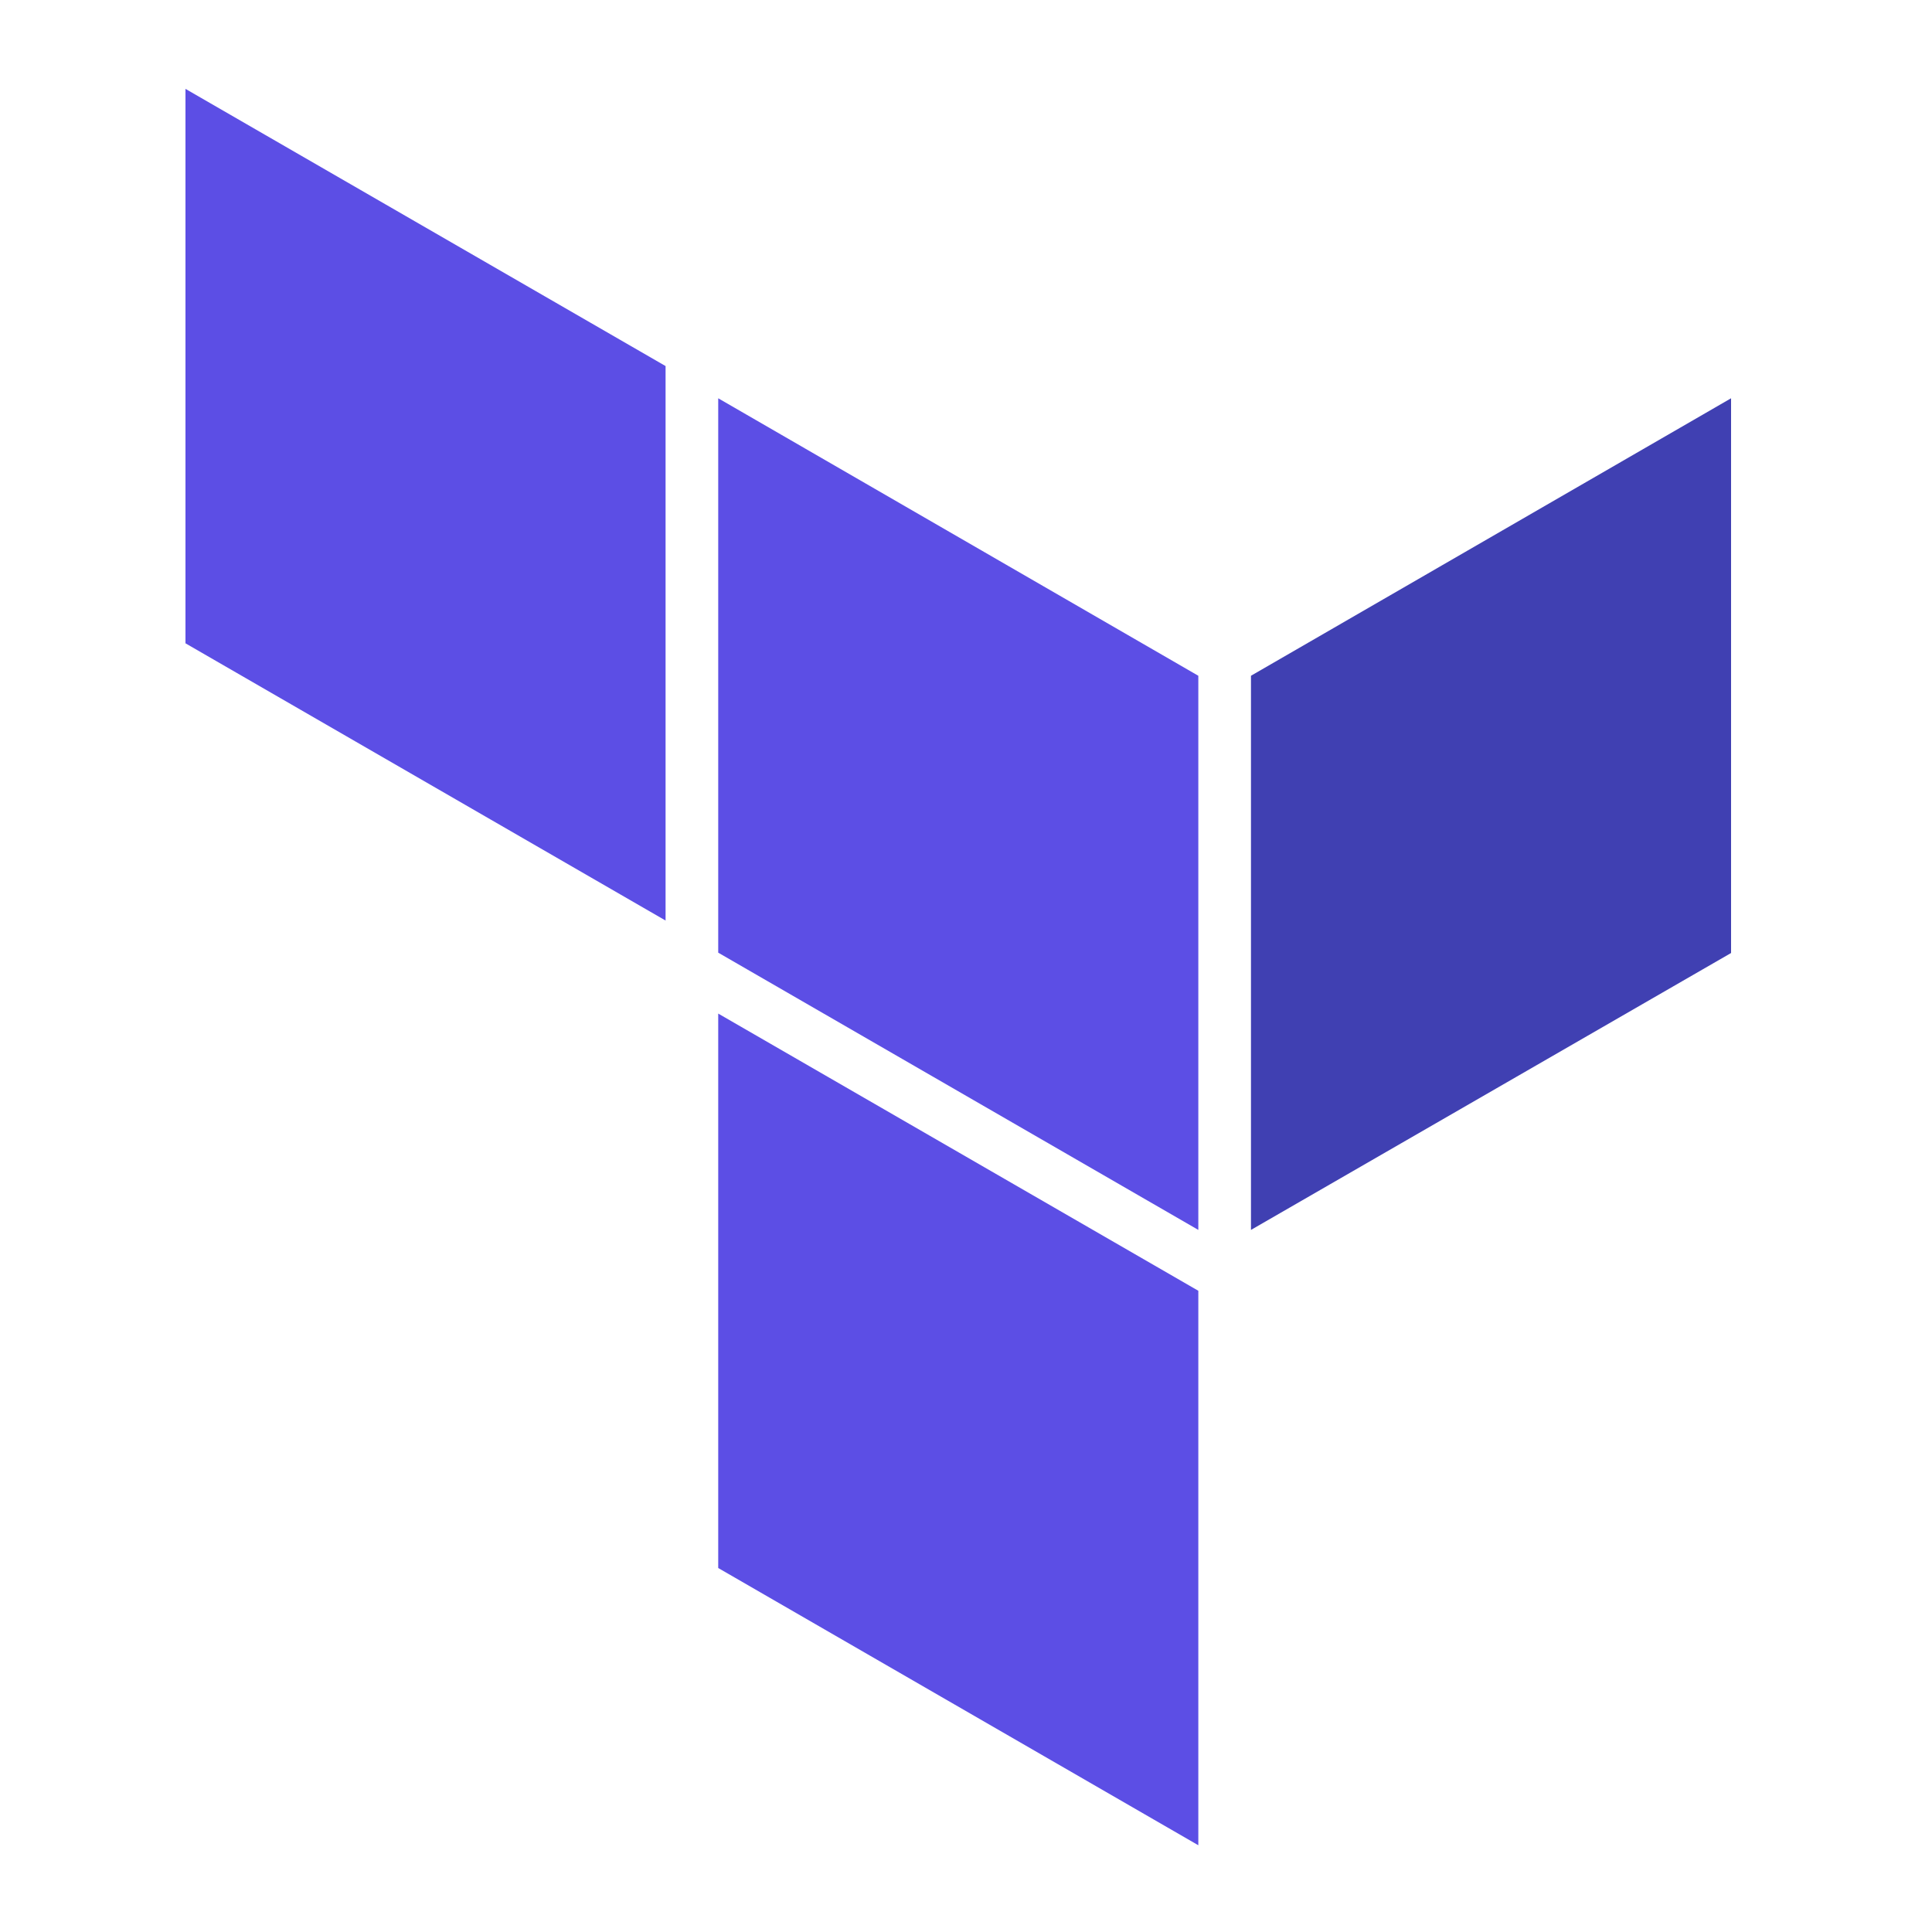
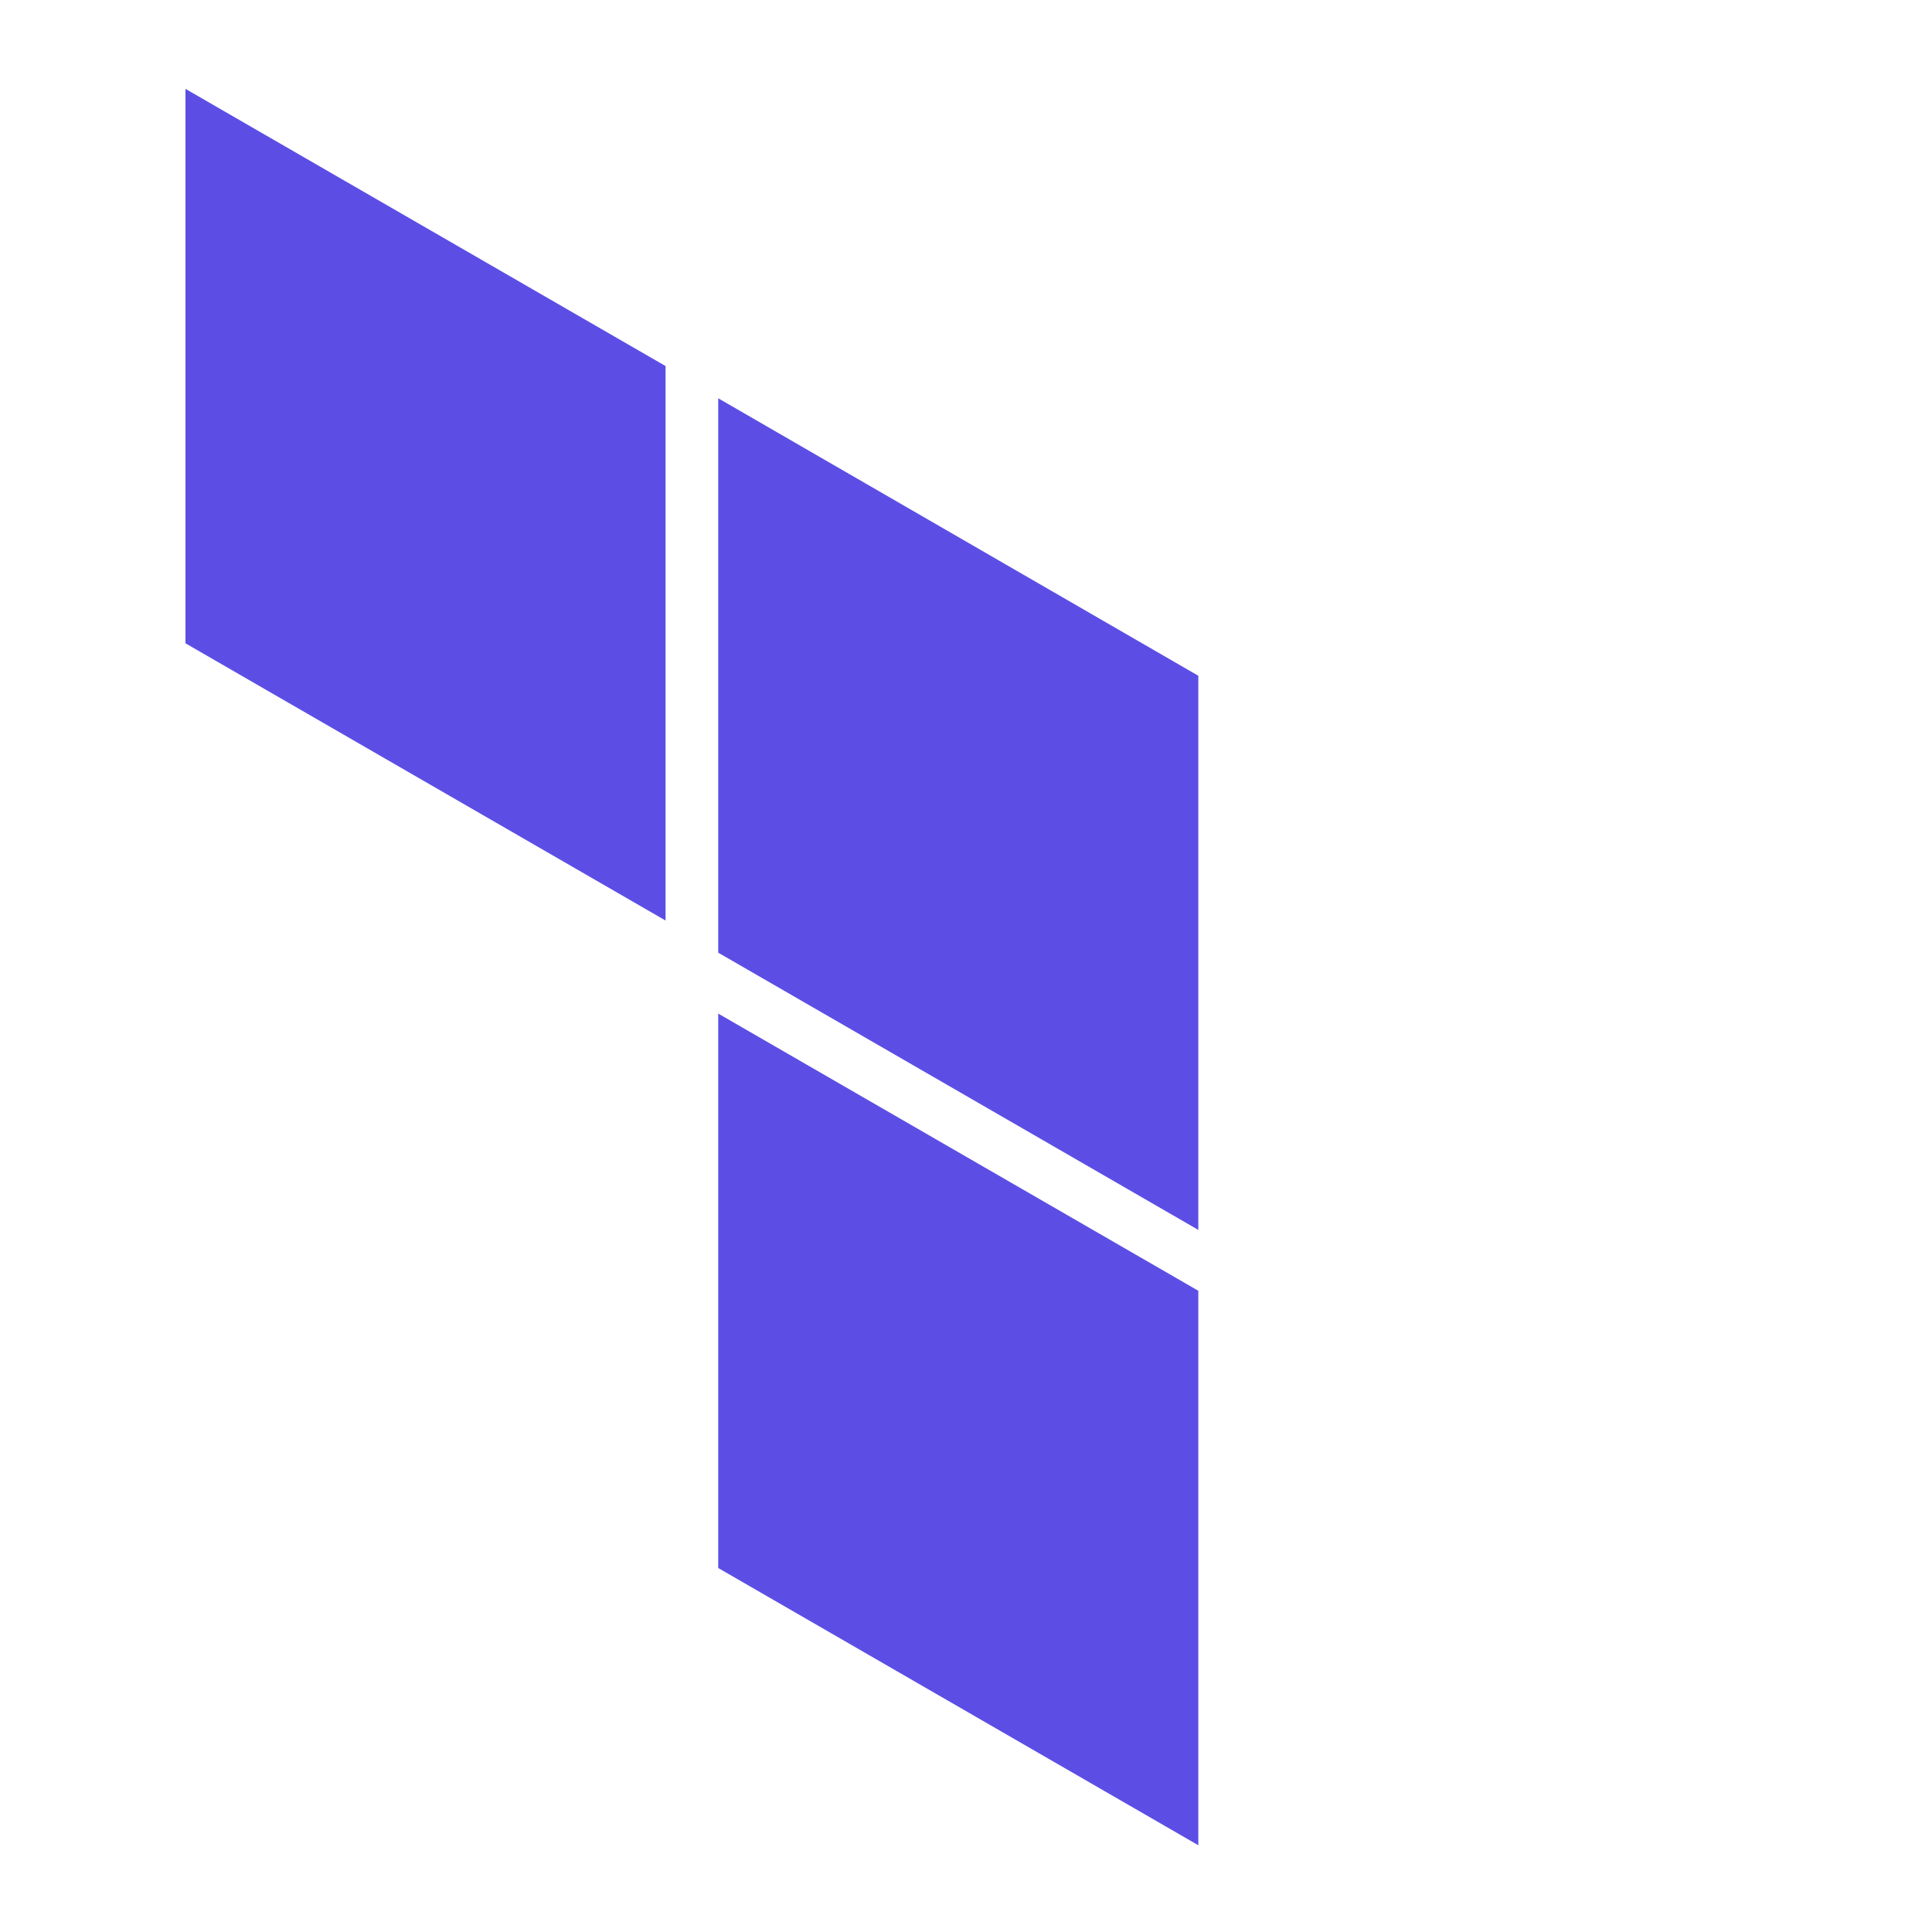
<svg xmlns="http://www.w3.org/2000/svg" width="500" height="500" viewBox="0 0 500 500" fill="none">
-   <path d="M323.75 174.887V318.3L448 246.638V103.075L323.75 174.887Z" fill="#4040B2" />
  <path d="M185.875 103.075L310.125 174.887V318.3L185.875 246.55V103.075ZM48 23V166.488L172.25 238.237V94.737L48 23ZM185.875 405.8L310.125 477.55V334.05L185.875 262.313V405.8Z" fill="#5C4EE5" />
</svg>